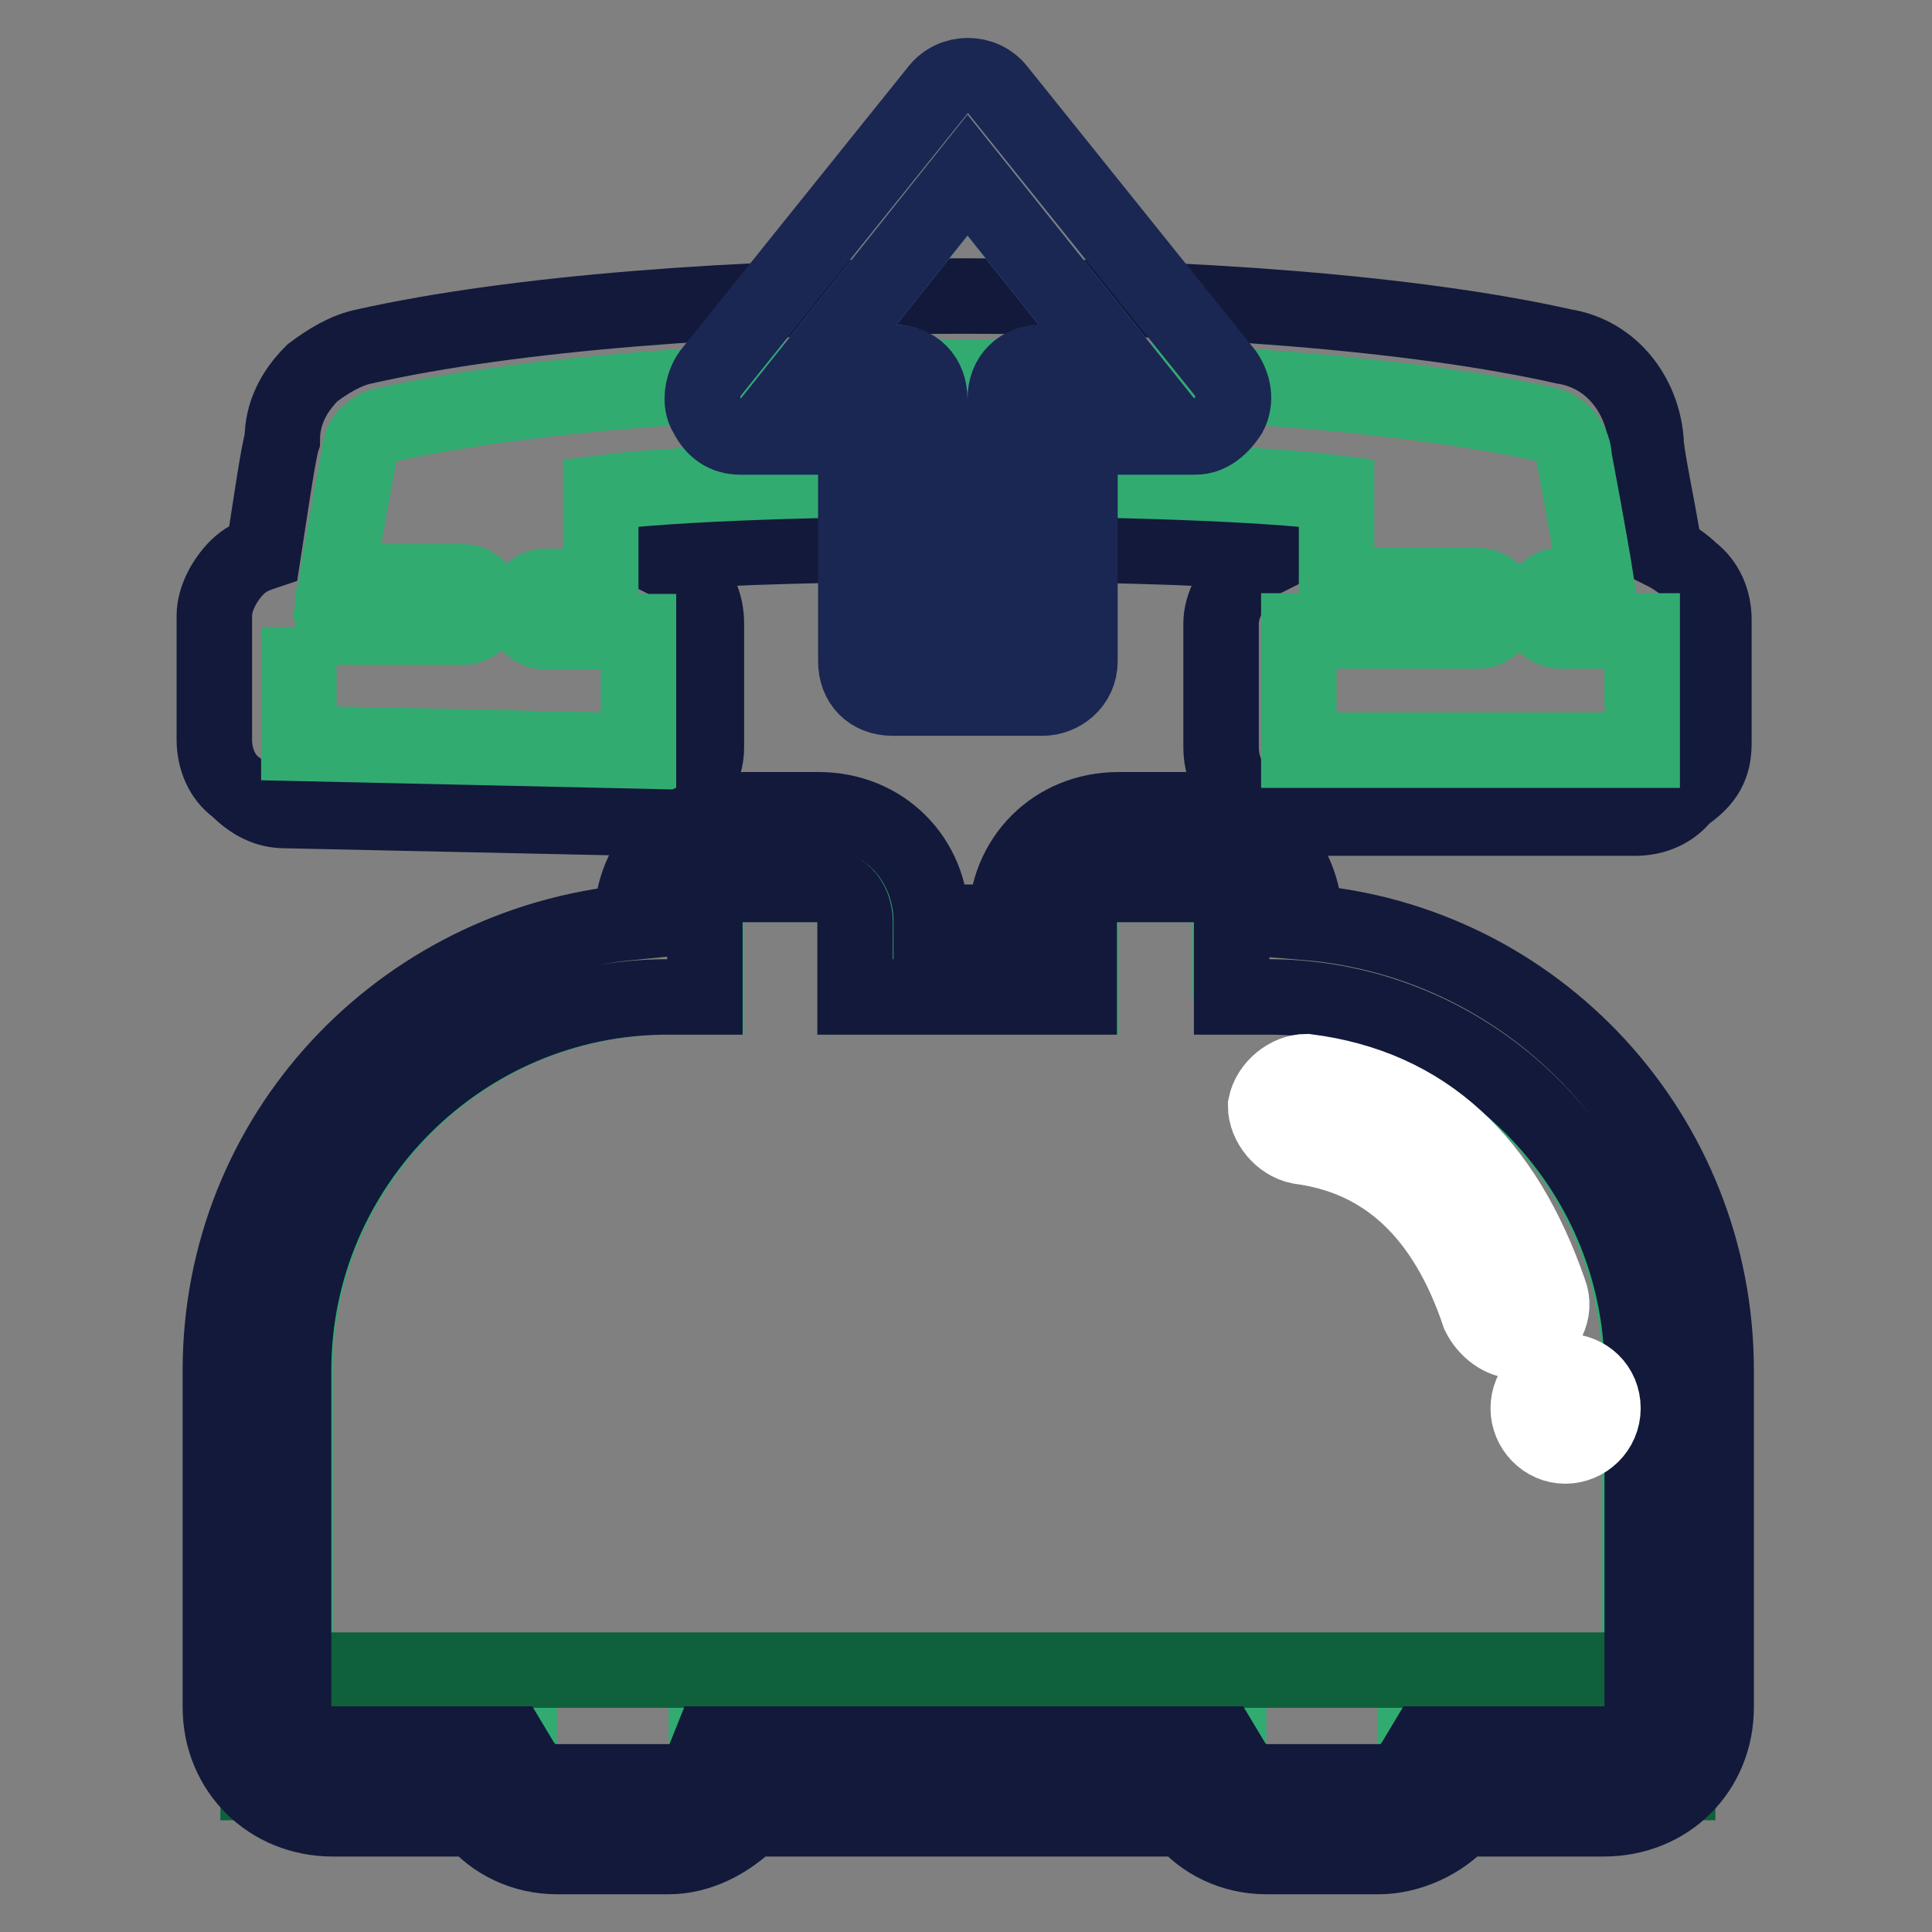
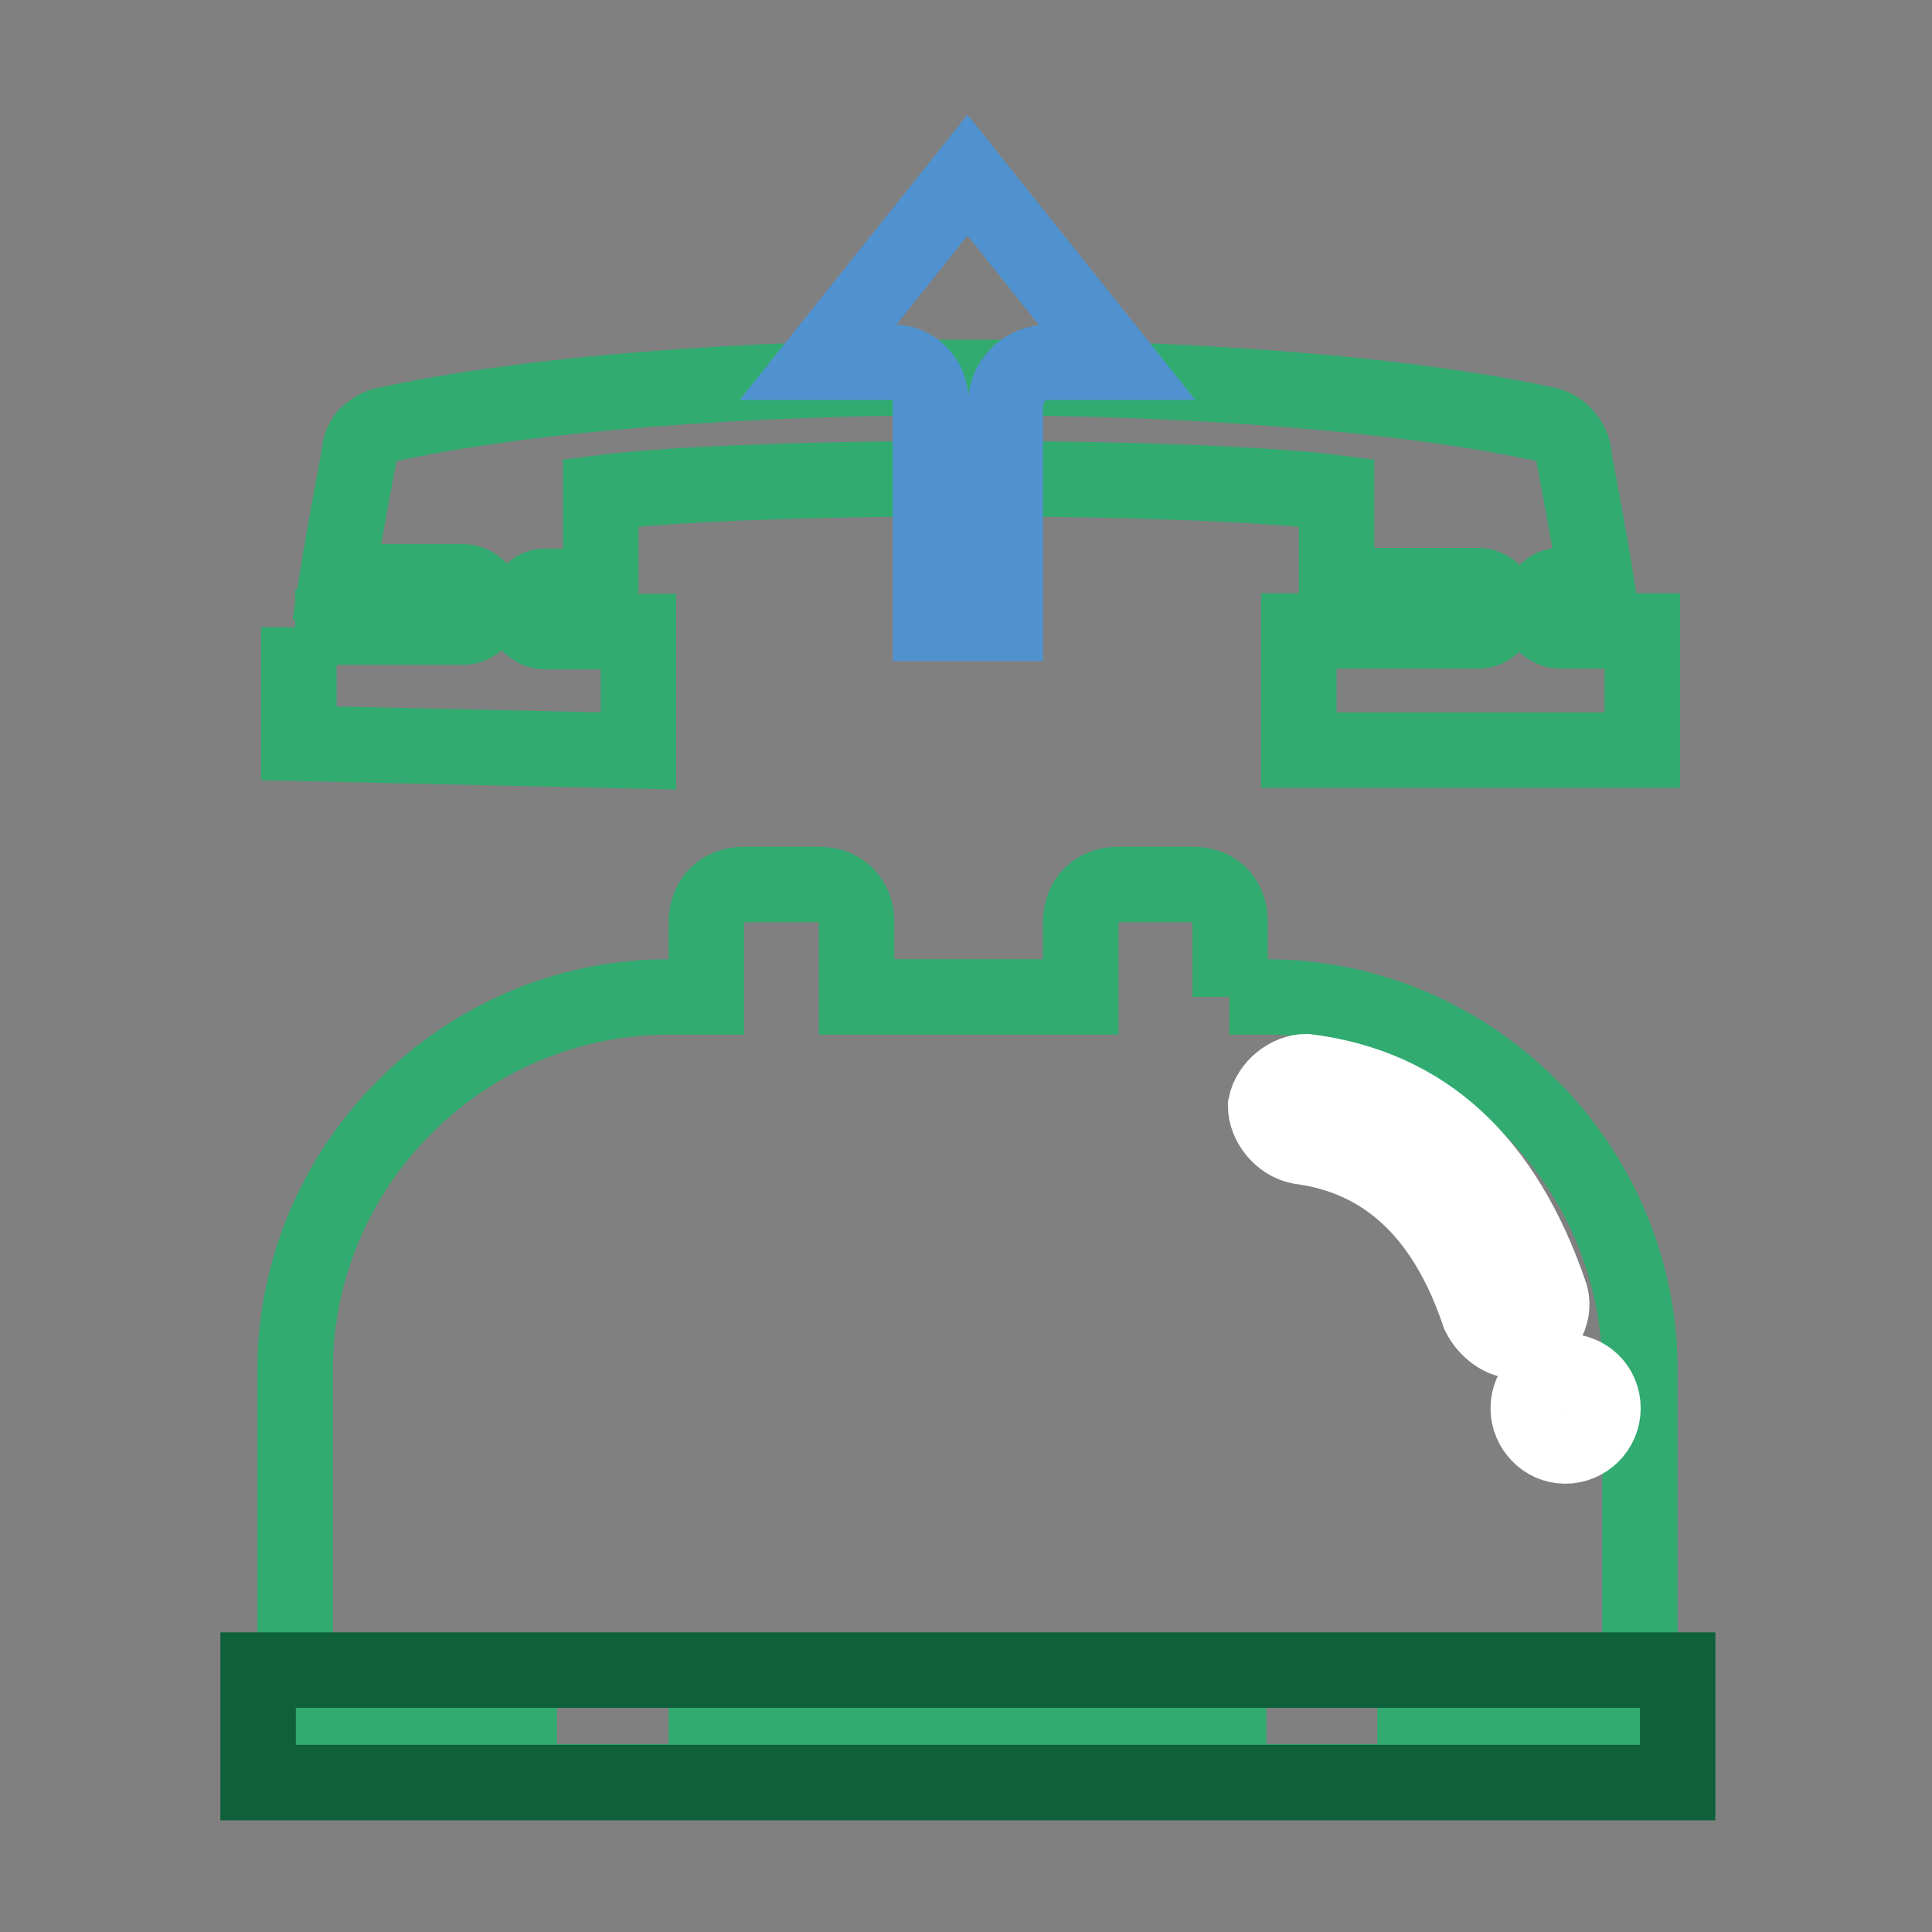
<svg xmlns="http://www.w3.org/2000/svg" version="1.1" x="0px" y="0px" viewBox="0 0 256 256" enable-background="new 0 0 256 256" xml:space="preserve">
  <rect x="0" y="0" width="256" height="256" fill="#808080" stroke="none" />
  <g>
-     <path stroke-width="10" fill-opacity="0" stroke="#13193a" d="M84.2,108.4c2.5,0,4.9-1,6.4-3c2-2,3-4,3-6.4V82.6c0-2.5-1-5-3-6.4c-0.5-0.5-1.5-1.5-2.5-2v-1 c15.8-1.5,63.4-1.5,79.2,0v1c-1,0.5-2,1-2.5,2c-1.5,1.5-3,4-3,6.4V99c0,2.5,1,5,3,6.4c2,2,4,3,6.4,3h45.5c2.5,0,4.9-1,6.4-3 c3-2,4-4,4-6.9V82.1c0-2.5-1-4.9-3-6.4c-1-1-2.5-2-3.5-2.5c-1-6.4-2.5-12.9-2.5-14.9c-0.5-5.9-4.5-11.4-10.9-12.4 c-39.6-8.9-119.3-8.9-158.9,0c-2.5,0.5-4.9,2-6.9,3.5c-2.5,2.5-4,5.4-4,8.9c-0.5,1.5-1.5,8.4-2.5,14.9c-1.5,0.5-2.5,1-3.5,2 c-1.5,1.5-3,4-3,6.4V98c0,2.5,1,5,3,6.4c2,2,4,3,6.4,3L84.2,108.4z" />
    <path stroke-width="10" fill-opacity="0" stroke="#32ab71" d="M39.1,83.1h22.3c1.5,0,3-1.5,3-3s-1.5-3-3-3H44.6c1-6.4,3-16.8,3-16.8c0-1,0.5-2.5,1.5-3c0.5-0.5,1.5-1,2-1 c38.1-8.4,115.8-8.4,154,0c2,0.5,3.5,2.5,3.5,4.5c0,0,2,10.4,3,16.8h-4.9c-1,0-1.5,0.5-2,1c-0.5,0.5-1,1.5-1,2c0,1.5,1.5,3,3,3 h10.9v15.8h-45.5V83.6h23.8c1.5,0,3-1.5,3-3c0-1.5-1.5-3-3-3h-18.8V65.3c-19.8-2.5-77.7-2.5-97.5,0v12.4h-7.4c-1,0-1.5,0.5-2,1 s-1,1.5-1,2c0,1.5,1.5,3,3,3h12.4v15.8l-45-1V83.1z M162.9,132.1h4.9c27.2,0,49.5,22.3,49.5,49.5v44.6c0,3-2,4.9-5,4.9h-24.8 c0,3-2,5-4.9,5h-14.9c-3,0-4.9-2-4.9-5H93.6c0,3-2,5-5,5H73.8c-3,0-5-2-5-5H44.1c-3,0-5-2-5-4.9v-44.6c0-27.2,22.3-49.5,49.5-49.5 h5v-9.9c0-3,2-5,5-5h9.9c3,0,5,2,5,5v9.9h29.7v-9.9c0-3,2-5,5-5h9.9c3,0,4.9,2,4.9,5V132.1z" />
    <path stroke-width="10" fill-opacity="0" stroke="#0e613a" d="M34.2,221.3h188.1v14.9H34.2V221.3z" />
-     <path stroke-width="10" fill-opacity="0" stroke="#13193a" d="M182.7,246h-14.9c-4.5,0-8.4-2-10.9-5H99.5c-3,3-6.9,5-10.9,5H73.8c-4.5,0-8.4-2-10.9-5H44.1 c-8.4,0-14.9-6.4-14.9-14.8v-44.6c0-31.2,23.8-56.4,54.5-59.4c0-8.4,6.4-14.9,14.9-14.9h9.9c8.4,0,14.9,6.4,14.9,14.9h9.9 c0-8.4,6.4-14.9,14.9-14.9h9.9c8.4,0,14.8,6.4,14.8,14.9c30.7,2.5,54.5,28.2,54.5,59.4v44.6c0,8.4-6.4,14.8-14.9,14.8h-18.8 C191.1,244,186.7,246,182.7,246z M94.1,231.1h67.8l1.5,2.5c1,1.5,2.5,2.5,4.5,2.5h14.9c2,0,3.5-1,4.5-2.5l1.5-2.5h23.8 c3,0,5-2,5-4.9v-44.6c0-27.2-22.3-49.5-49.5-49.5h-4.9v-9.9c0-3-2-5-4.9-5H148c-3,0-5,2-5,5v9.9h-29.7v-9.9c0-3-2-5-5-5h-9.9 c-3,0-5,2-5,5v9.9h-5c-27.2,0-49.5,22.3-49.5,49.5v44.6c0,3,2,4.9,5,4.9h23.8l1.5,2.5c1,1.5,2.5,2.5,4.5,2.5h14.9 c2,0,3.5-1,4.5-2.5L94.1,231.1z" />
    <path stroke-width="10" fill-opacity="0" stroke="#ffffff" d="M201,177.7c-2,0-4-1.5-5-3.5c-4.5-13.4-12.4-20.8-23.8-22.3c-2.5-0.5-4.5-3-4.5-5.4c0.5-2.5,3-4.5,5.4-4.5 c15.8,2,26.2,11.9,32.2,29.2c1,2.5-0.5,5.4-3,6.4H201L201,177.7z" />
    <path stroke-width="10" fill-opacity="0" stroke="#ffffff" d="M202.5,186.6c0,2.7,2.2,5,4.9,5c2.7,0,5-2.2,5-5s-2.2-4.9-5-4.9C204.7,181.6,202.5,183.9,202.5,186.6z" />
    <path stroke-width="10" fill-opacity="0" stroke="#5092cf" d="M139.1,48h8.9l-19.8-24.8L108.4,48h9.9c3,0,5,2.5,5,4.9v29.7h9.9V53.9C133.2,50.5,135.7,48,139.1,48z" />
-     <path stroke-width="10" fill-opacity="0" stroke="#1a2752" d="M138.1,92.5h-19.8c-3,0-4.9-2-4.9-4.9V57.9H98.1c-2,0-3.5-1-4.5-3c-1-1.5-0.5-4,0.5-5.4l30.2-37.6 c2-2.5,5.9-2.5,7.9,0l30.2,37.6c1,1.5,1.5,3.5,0.5,5.4c-1,1.5-2.5,3-4.5,3h-15.3v29.7C143.1,90.6,140.6,92.5,138.1,92.5z  M123.3,82.6h9.9V52.9c0-3,2-4.9,4.9-4.9h9.9l-19.8-24.8L108.4,48h9.9c3,0,4.9,2,4.9,4.9V82.6L123.3,82.6z" />
  </g>
</svg>